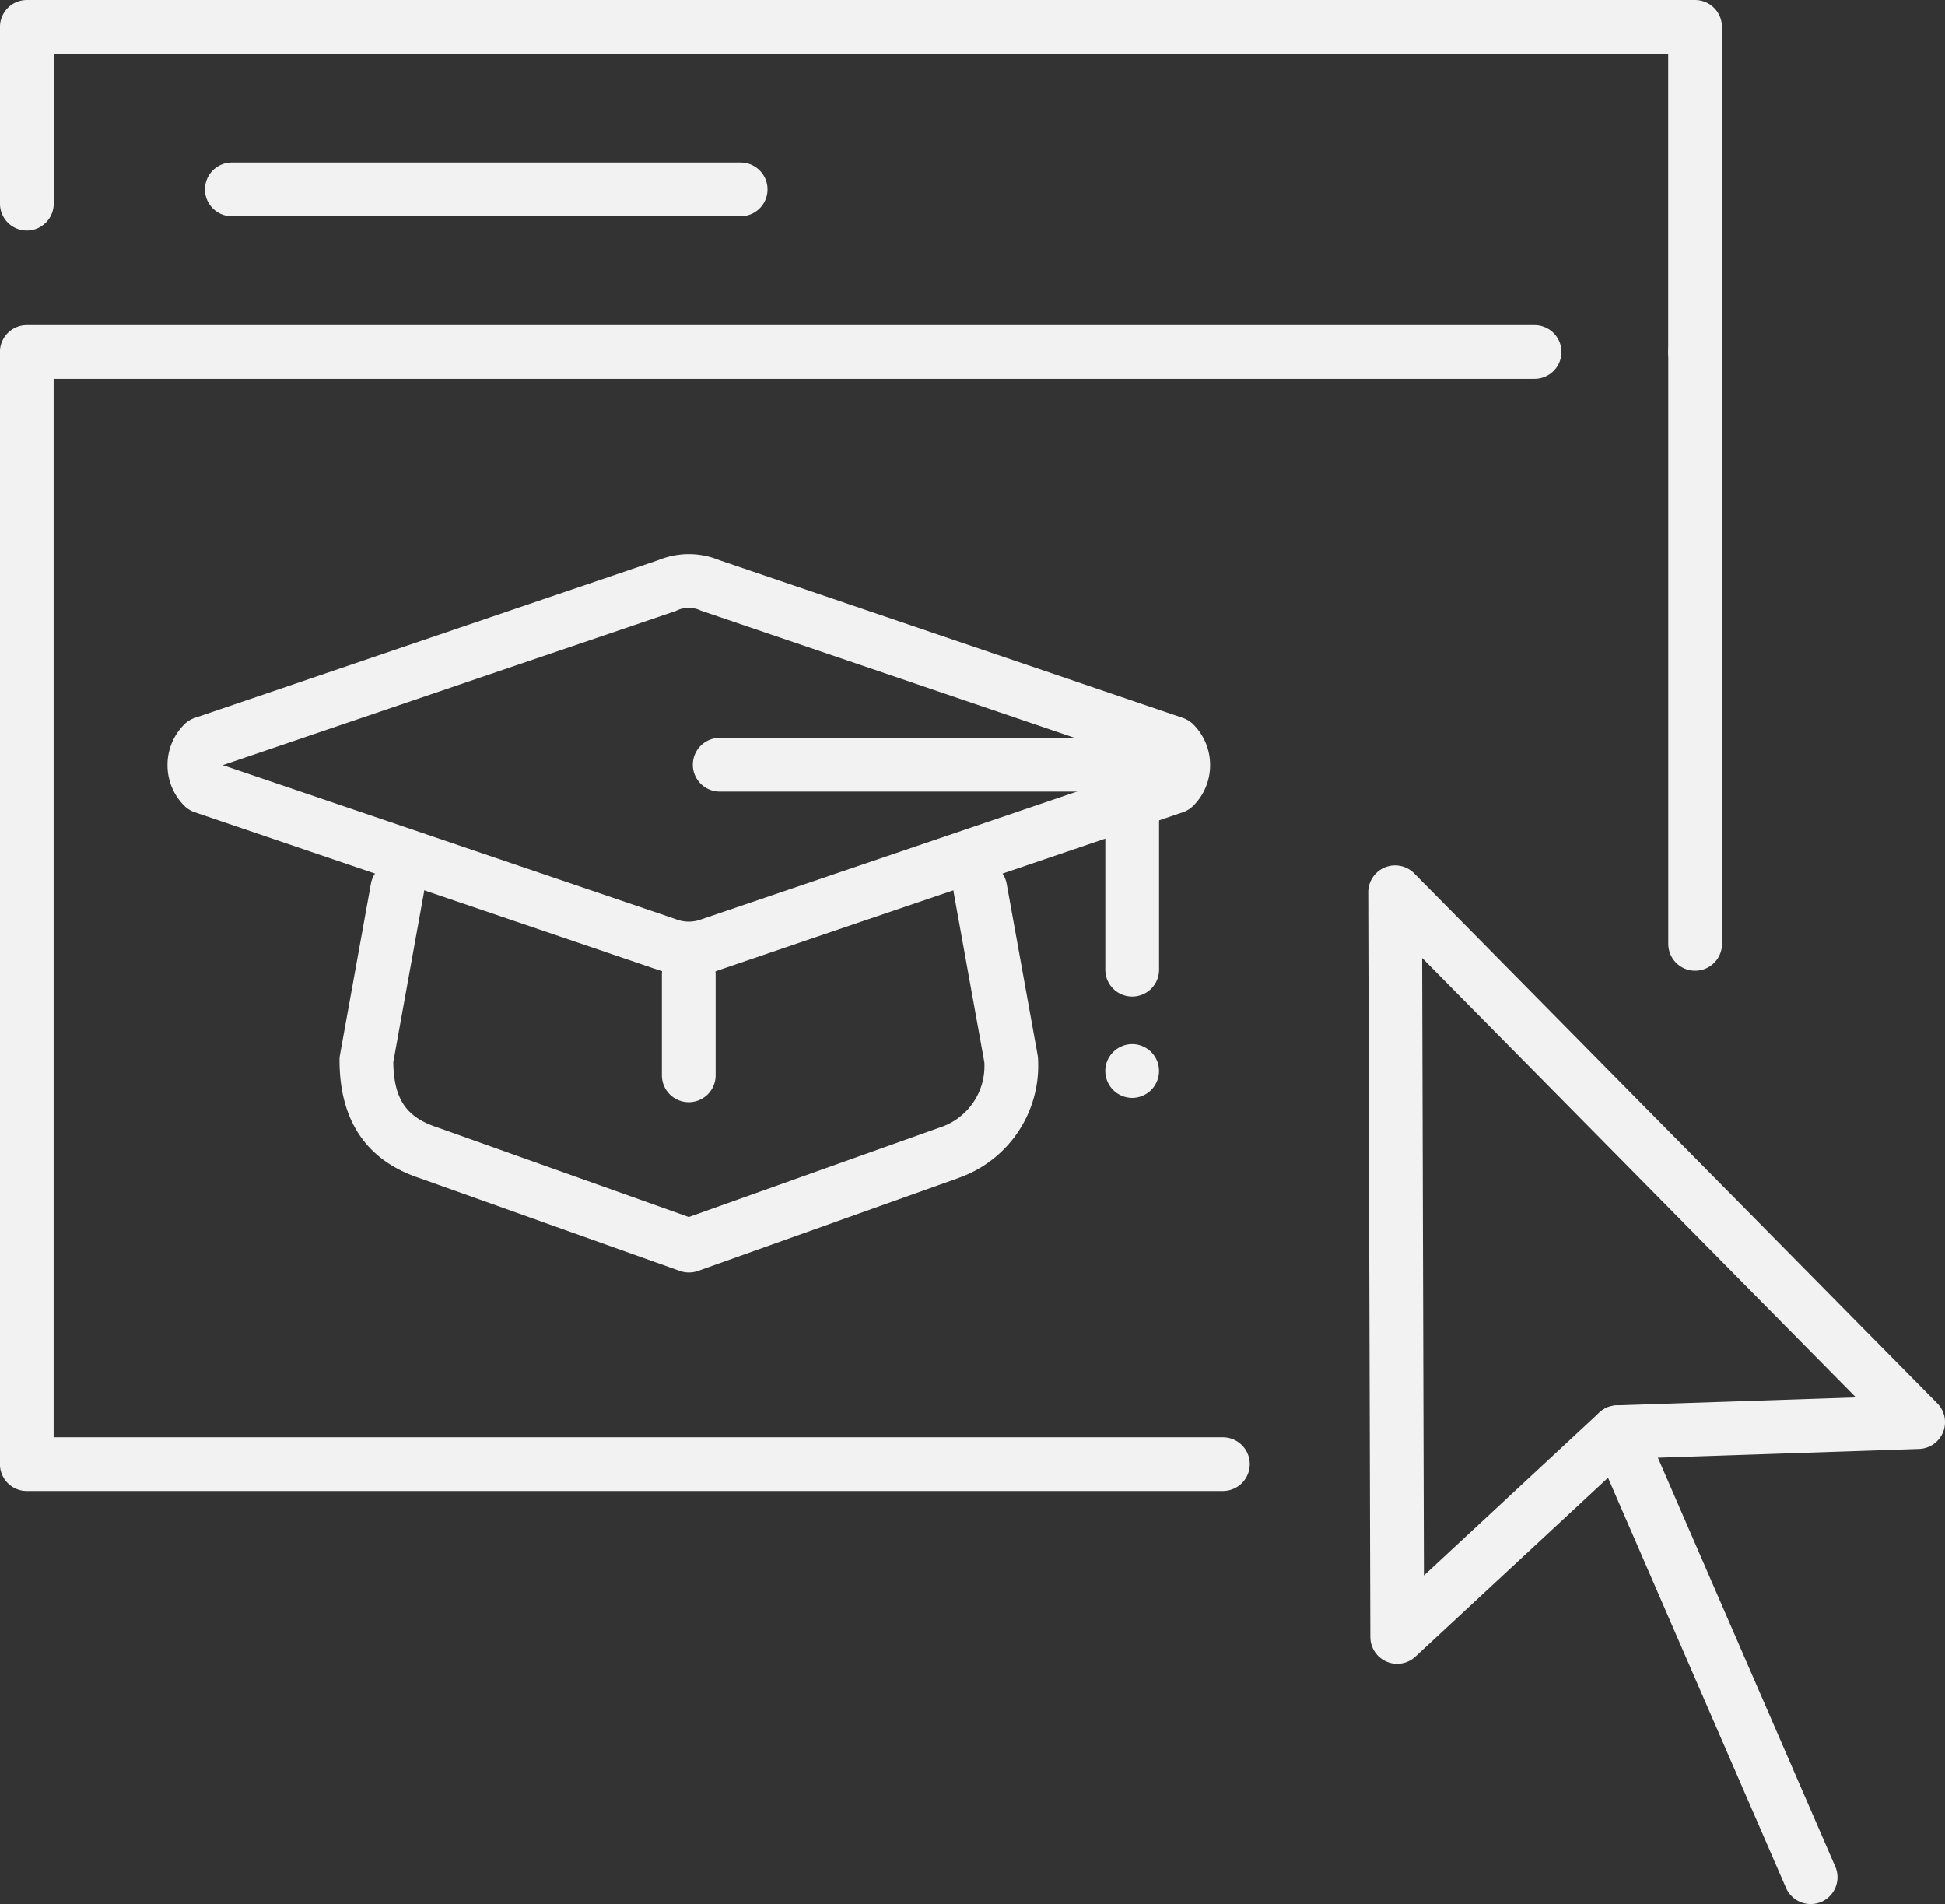
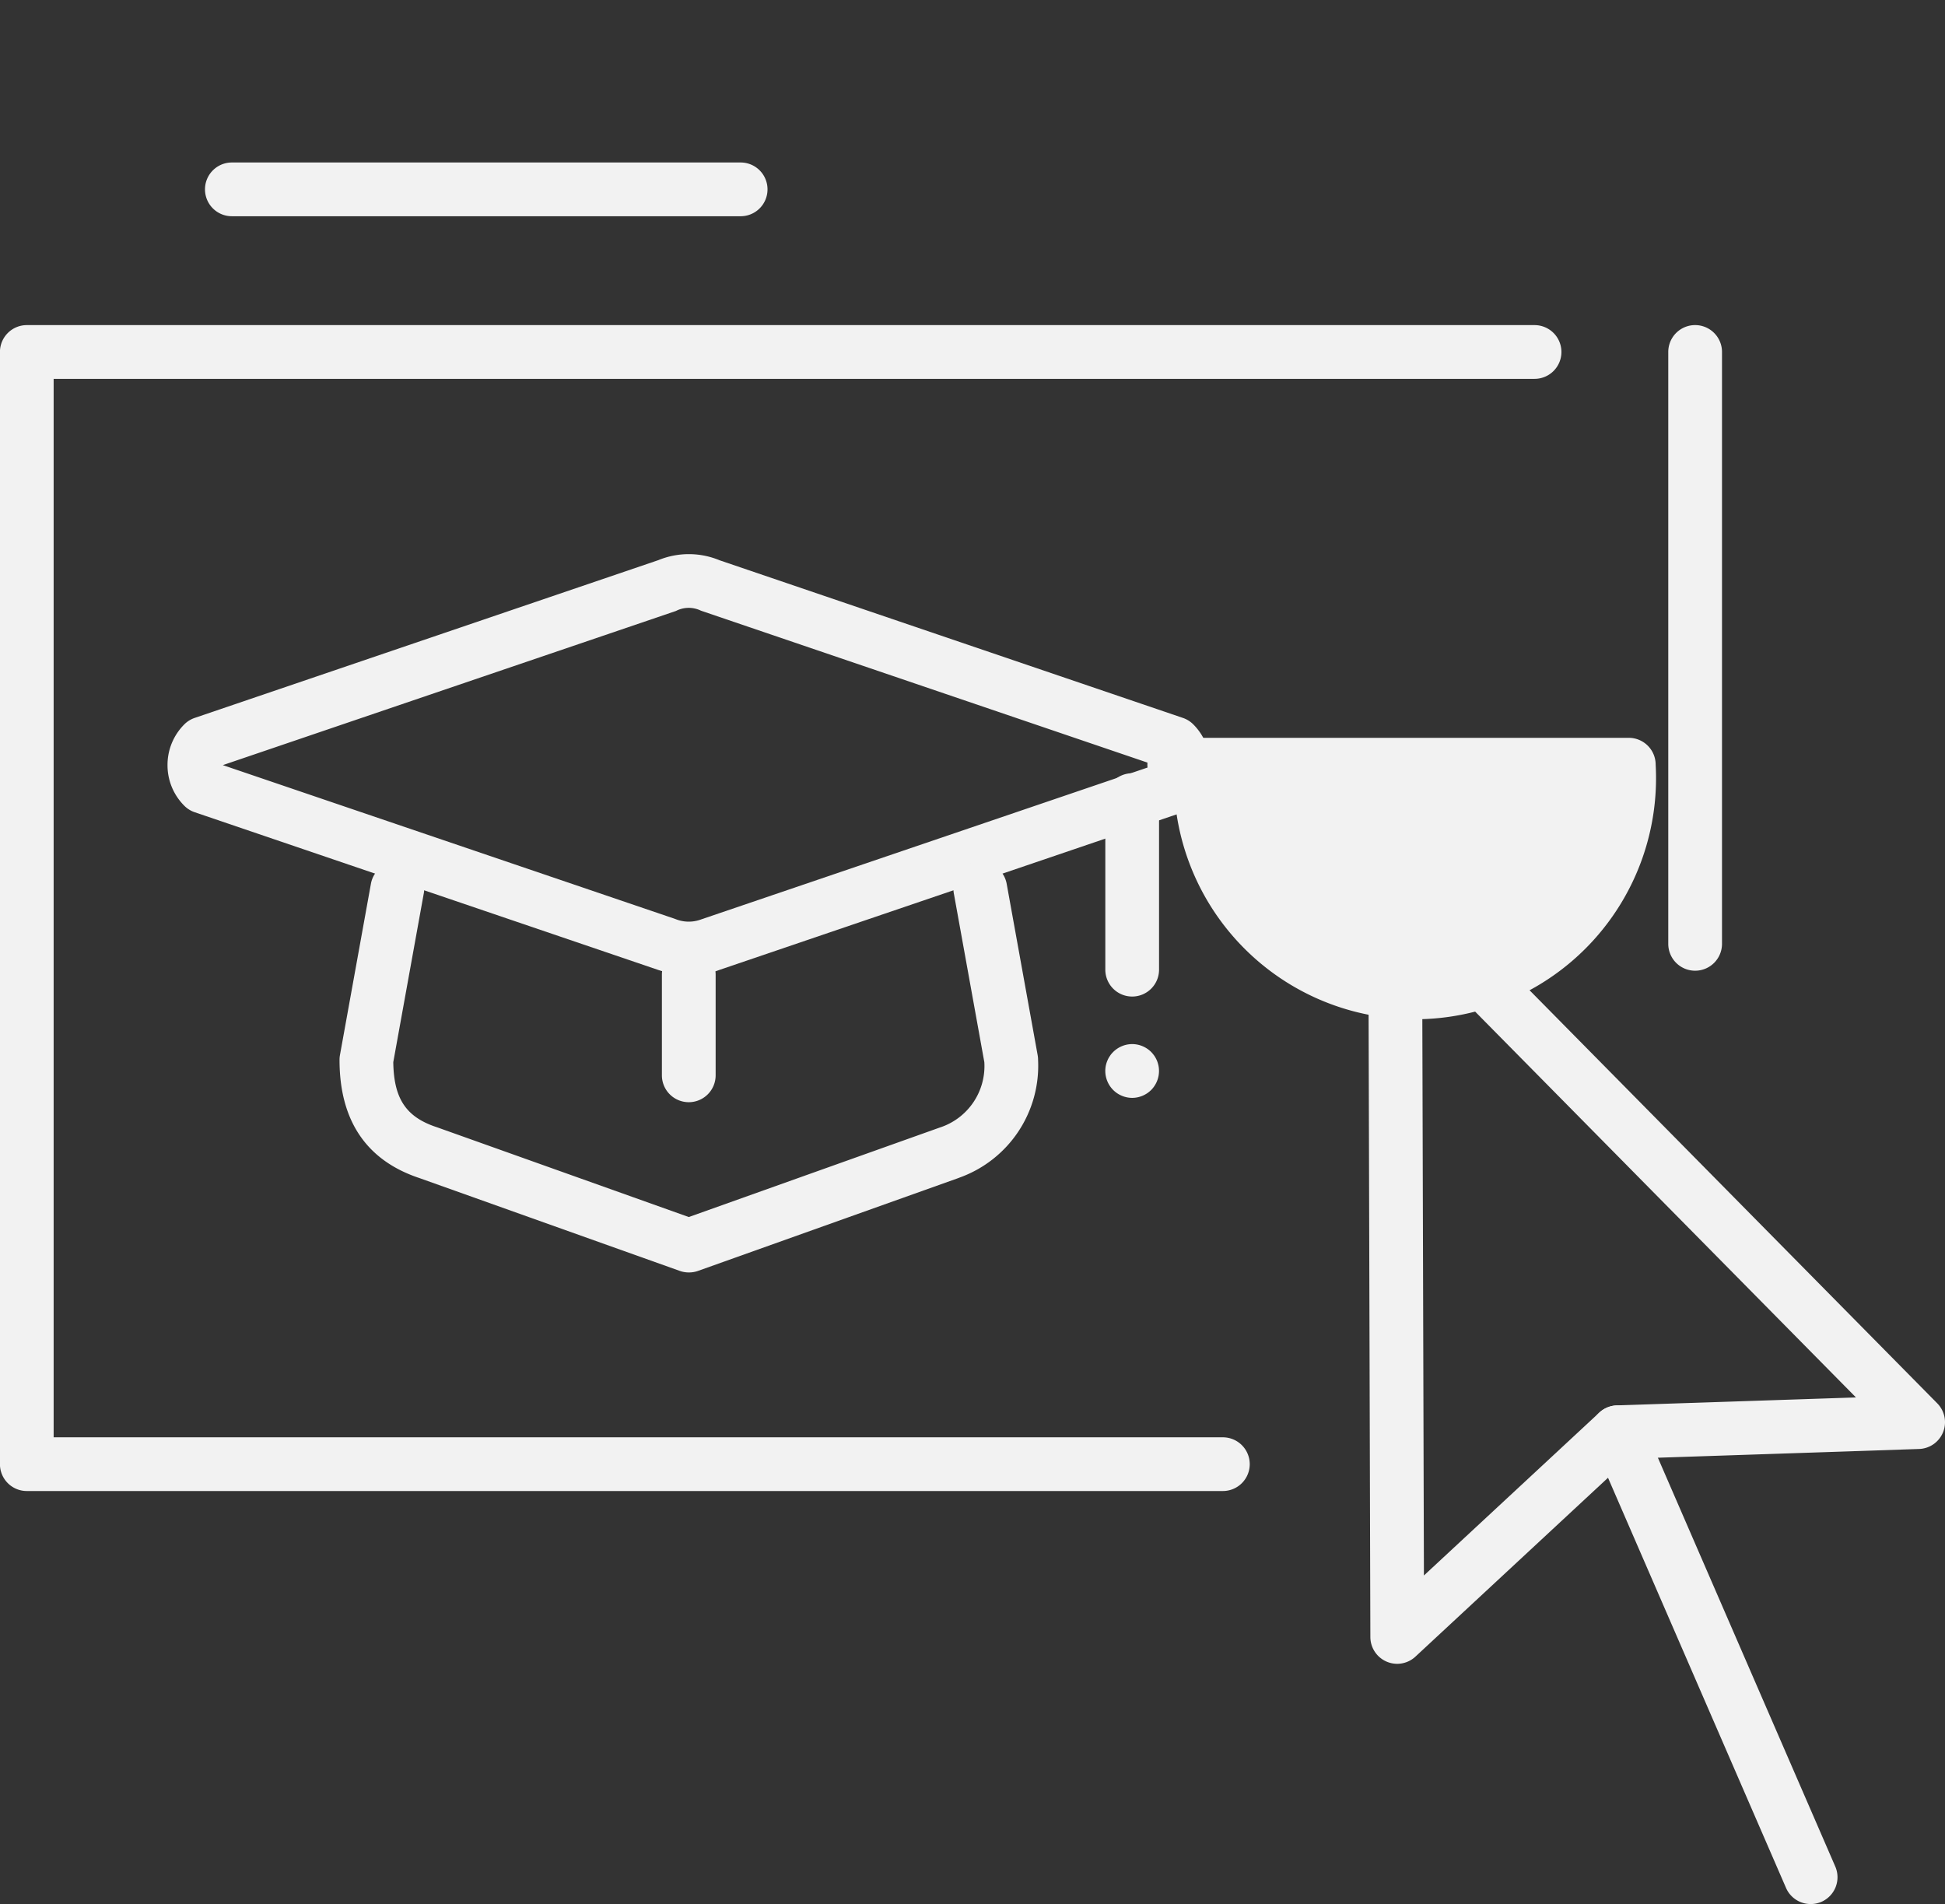
<svg xmlns="http://www.w3.org/2000/svg" width="104.02" height="101.816" viewBox="0 0 104.02 101.816">
  <rect x="0" y="0" width="104.02" height="101.816" fill="#333333" stroke="none" />
  <g id="Digital_Classrooms" data-name="Digital Classrooms" transform="translate(-2527.266 556.146)">
    <g id="Group_1374" data-name="Group 1374" transform="translate(2527.266 -556.146)">
      <g id="Group_1370" data-name="Group 1370">
        <g id="Group_1366" data-name="Group 1366" transform="translate(10.963 8.69)">
          <path id="Path_879" data-name="Path 879" d="M2596.486-521.11h-27.21a1.437,1.437,0,0,1-1.437-1.437,1.437,1.437,0,0,1,1.437-1.437h27.21a1.436,1.436,0,0,1,1.437,1.437A1.436,1.436,0,0,1,2596.486-521.11Z" transform="translate(-2567.839 523.983)" fill="#f2f2f2" />
        </g>
        <g id="Group_1367" data-name="Group 1367">
-           <path id="Path_880" data-name="Path 880" d="M2617.919-535.886a1.437,1.437,0,0,1-1.437-1.437v-15.95h-86.343v8.014a1.436,1.436,0,0,1-1.437,1.437,1.436,1.436,0,0,1-1.437-1.437v-9.45a1.436,1.436,0,0,1,1.437-1.436h89.217a1.437,1.437,0,0,1,1.437,1.436v17.387A1.437,1.437,0,0,1,2617.919-535.886Z" transform="translate(-2527.266 556.146)" fill="#f2f2f2" />
-         </g>
+           </g>
        <g id="Group_1368" data-name="Group 1368" transform="translate(0 17.385)">
          <path id="Path_881" data-name="Path 881" d="M2592.671-429.457H2528.7a1.436,1.436,0,0,1-1.437-1.436v-59.473a1.437,1.437,0,0,1,1.437-1.437h80.635a1.437,1.437,0,0,1,1.437,1.437,1.437,1.437,0,0,1-1.437,1.437h-79.2v56.6h62.531a1.437,1.437,0,0,1,1.437,1.437A1.437,1.437,0,0,1,2592.671-429.457Z" transform="translate(-2527.266 491.803)" fill="#f2f2f2" />
        </g>
        <g id="Group_1369" data-name="Group 1369" transform="translate(89.219 17.385)">
          <path id="Path_882" data-name="Path 882" d="M2858.9-457.28a1.437,1.437,0,0,1-1.437-1.437v-31.65a1.437,1.437,0,0,1,1.437-1.437,1.437,1.437,0,0,1,1.437,1.437v31.65A1.437,1.437,0,0,1,2858.9-457.28Z" transform="translate(-2857.462 491.803)" fill="#f2f2f2" />
        </g>
      </g>
      <g id="Group_1373" data-name="Group 1373" transform="translate(73.175 46.278)">
        <g id="Group_1371" data-name="Group 1371">
          <path id="Path_883" data-name="Path 883" d="M2799.633-342.18a1.437,1.437,0,0,1-.572-.119,1.437,1.437,0,0,1-.864-1.314l-.113-39.82a1.437,1.437,0,0,1,.889-1.332,1.437,1.437,0,0,1,1.57.319l27.972,28.337a1.437,1.437,0,0,1,.312,1.541,1.437,1.437,0,0,1-1.286.9l-15.536.519-11.394,10.581A1.435,1.435,0,0,1,2799.633-342.18Zm1.334-37.746.094,33.023,9.382-8.713a1.438,1.438,0,0,1,.93-.383l12.793-.427Z" transform="translate(-2798.084 384.873)" fill="#f2f2f2" />
        </g>
        <g id="Group_1372" data-name="Group 1372" transform="translate(11.897 28.874)">
          <path id="Path_884" data-name="Path 884" d="M2853.877-251.347a1.436,1.436,0,0,1-1.318-.865L2842.233-276a1.436,1.436,0,0,1,.746-1.89,1.436,1.436,0,0,1,1.89.746l10.325,23.791a1.436,1.436,0,0,1-.746,1.89A1.429,1.429,0,0,1,2853.877-251.347Z" transform="translate(-2842.114 278.012)" fill="#f2f2f2" />
        </g>
      </g>
    </g>
    <g id="Group_1383" data-name="Group 1383" transform="translate(2536.221 -526.515)">
      <g id="Group_1381" data-name="Group 1381" transform="translate(0 0)">
        <g id="Group_1378" data-name="Group 1378">
          <g id="Group_1375" data-name="Group 1375">
            <path id="Path_885" data-name="Path 885" d="M2588.37-423.96a5.671,5.671,0,0,1-1.662-.27l-.043-.014-24.8-8.437a1.435,1.435,0,0,1-.553-.344,3.058,3.058,0,0,1-.9-2.177,3.058,3.058,0,0,1,.9-2.178,1.434,1.434,0,0,1,.553-.344l24.8-8.438a4.292,4.292,0,0,1,3.274.009l24.777,8.429a1.433,1.433,0,0,1,.553.344,3.057,3.057,0,0,1,.9,2.178,3.057,3.057,0,0,1-.9,2.177,1.434,1.434,0,0,1-.553.344l-24.784,8.431A4.363,4.363,0,0,1,2588.37-423.96Zm-.8-3.011a1.891,1.891,0,0,0,1.38.022l.041-.014,24.219-8.239-24.219-8.239-.056-.02a1.493,1.493,0,0,0-1.333.018L2563.37-435.2Z" transform="translate(-2560.408 446.483)" fill="#f2f2f2" />
          </g>
          <g id="Group_1376" data-name="Group 1376" transform="translate(9.203 16.446)">
            <path id="Path_886" data-name="Path 886" d="M2613.145-363.649a1.439,1.439,0,0,1-.482-.083l-13.915-4.961c-2.841-.942-4.281-3.071-4.281-6.325a1.425,1.425,0,0,1,.023-.256l1.656-9.16a1.437,1.437,0,0,1,1.669-1.158,1.437,1.437,0,0,1,1.159,1.669l-1.632,9.028c.027,1.958.685,2.938,2.323,3.478l.033.011,13.448,4.794,13.406-4.78a3.453,3.453,0,0,0,2.4-3.5l-1.632-9.028a1.437,1.437,0,0,1,1.158-1.669,1.437,1.437,0,0,1,1.669,1.158l1.656,9.16a1.445,1.445,0,0,1,.023.256,6.355,6.355,0,0,1-4.187,6.289l-.079.031-13.93,4.967A1.441,1.441,0,0,1,2613.145-363.649Z" transform="translate(-2594.467 385.615)" fill="#f2f2f2" />
          </g>
          <g id="Group_1377" data-name="Group 1377" transform="translate(50.158 11.718)">
            <path id="Path_887" data-name="Path 887" d="M2747.477-391.174a1.437,1.437,0,0,1-1.437-1.437v-9.066a1.437,1.437,0,0,1,1.437-1.437,1.437,1.437,0,0,1,1.437,1.437v9.066A1.437,1.437,0,0,1,2747.477-391.174Z" transform="translate(-2746.04 403.114)" fill="#f2f2f2" />
          </g>
        </g>
        <g id="Group_1379" data-name="Group 1379" transform="translate(28.099 9.825)">
-           <path id="Path_888" data-name="Path 888" d="M2690.149-407.248H2665.84a1.437,1.437,0,0,1-1.437-1.437,1.437,1.437,0,0,1,1.437-1.437h24.309a1.437,1.437,0,0,1,1.437,1.437A1.437,1.437,0,0,1,2690.149-407.248Z" transform="translate(-2664.403 410.121)" fill="#f2f2f2" />
+           <path id="Path_888" data-name="Path 888" d="M2690.149-407.248a1.437,1.437,0,0,1-1.437-1.437,1.437,1.437,0,0,1,1.437-1.437h24.309a1.437,1.437,0,0,1,1.437,1.437A1.437,1.437,0,0,1,2690.149-407.248Z" transform="translate(-2664.403 410.121)" fill="#f2f2f2" />
        </g>
        <g id="Group_1380" data-name="Group 1380" transform="translate(50.158 26.202)">
          <path id="Path_889" data-name="Path 889" d="M2747.477-346.635a1.446,1.446,0,0,1-1.016-.422,1.446,1.446,0,0,1-.422-1.016,1.386,1.386,0,0,1,.027-.281,1.427,1.427,0,0,1,.084-.27,1.215,1.215,0,0,1,.132-.246,1.269,1.269,0,0,1,.179-.219,1.446,1.446,0,0,1,1.016-.422,1.447,1.447,0,0,1,1.016.422,1.6,1.6,0,0,1,.178.219,1.538,1.538,0,0,1,.132.246,1.663,1.663,0,0,1,.081.27,1.387,1.387,0,0,1,.027.281,1.445,1.445,0,0,1-.419,1.016A1.447,1.447,0,0,1,2747.477-346.635Z" transform="translate(-2746.04 349.51)" fill="#f2f2f2" />
        </g>
      </g>
      <g id="Group_1382" data-name="Group 1382" transform="translate(26.444 21.054)">
        <path id="Path_890" data-name="Path 890" d="M2659.713-360.31a1.437,1.437,0,0,1-1.437-1.437v-5.381a1.437,1.437,0,0,1,1.437-1.436,1.437,1.437,0,0,1,1.437,1.436v5.381A1.437,1.437,0,0,1,2659.713-360.31Z" transform="translate(-2658.276 368.564)" fill="#f2f2f2" />
      </g>
    </g>
  </g>
</svg>